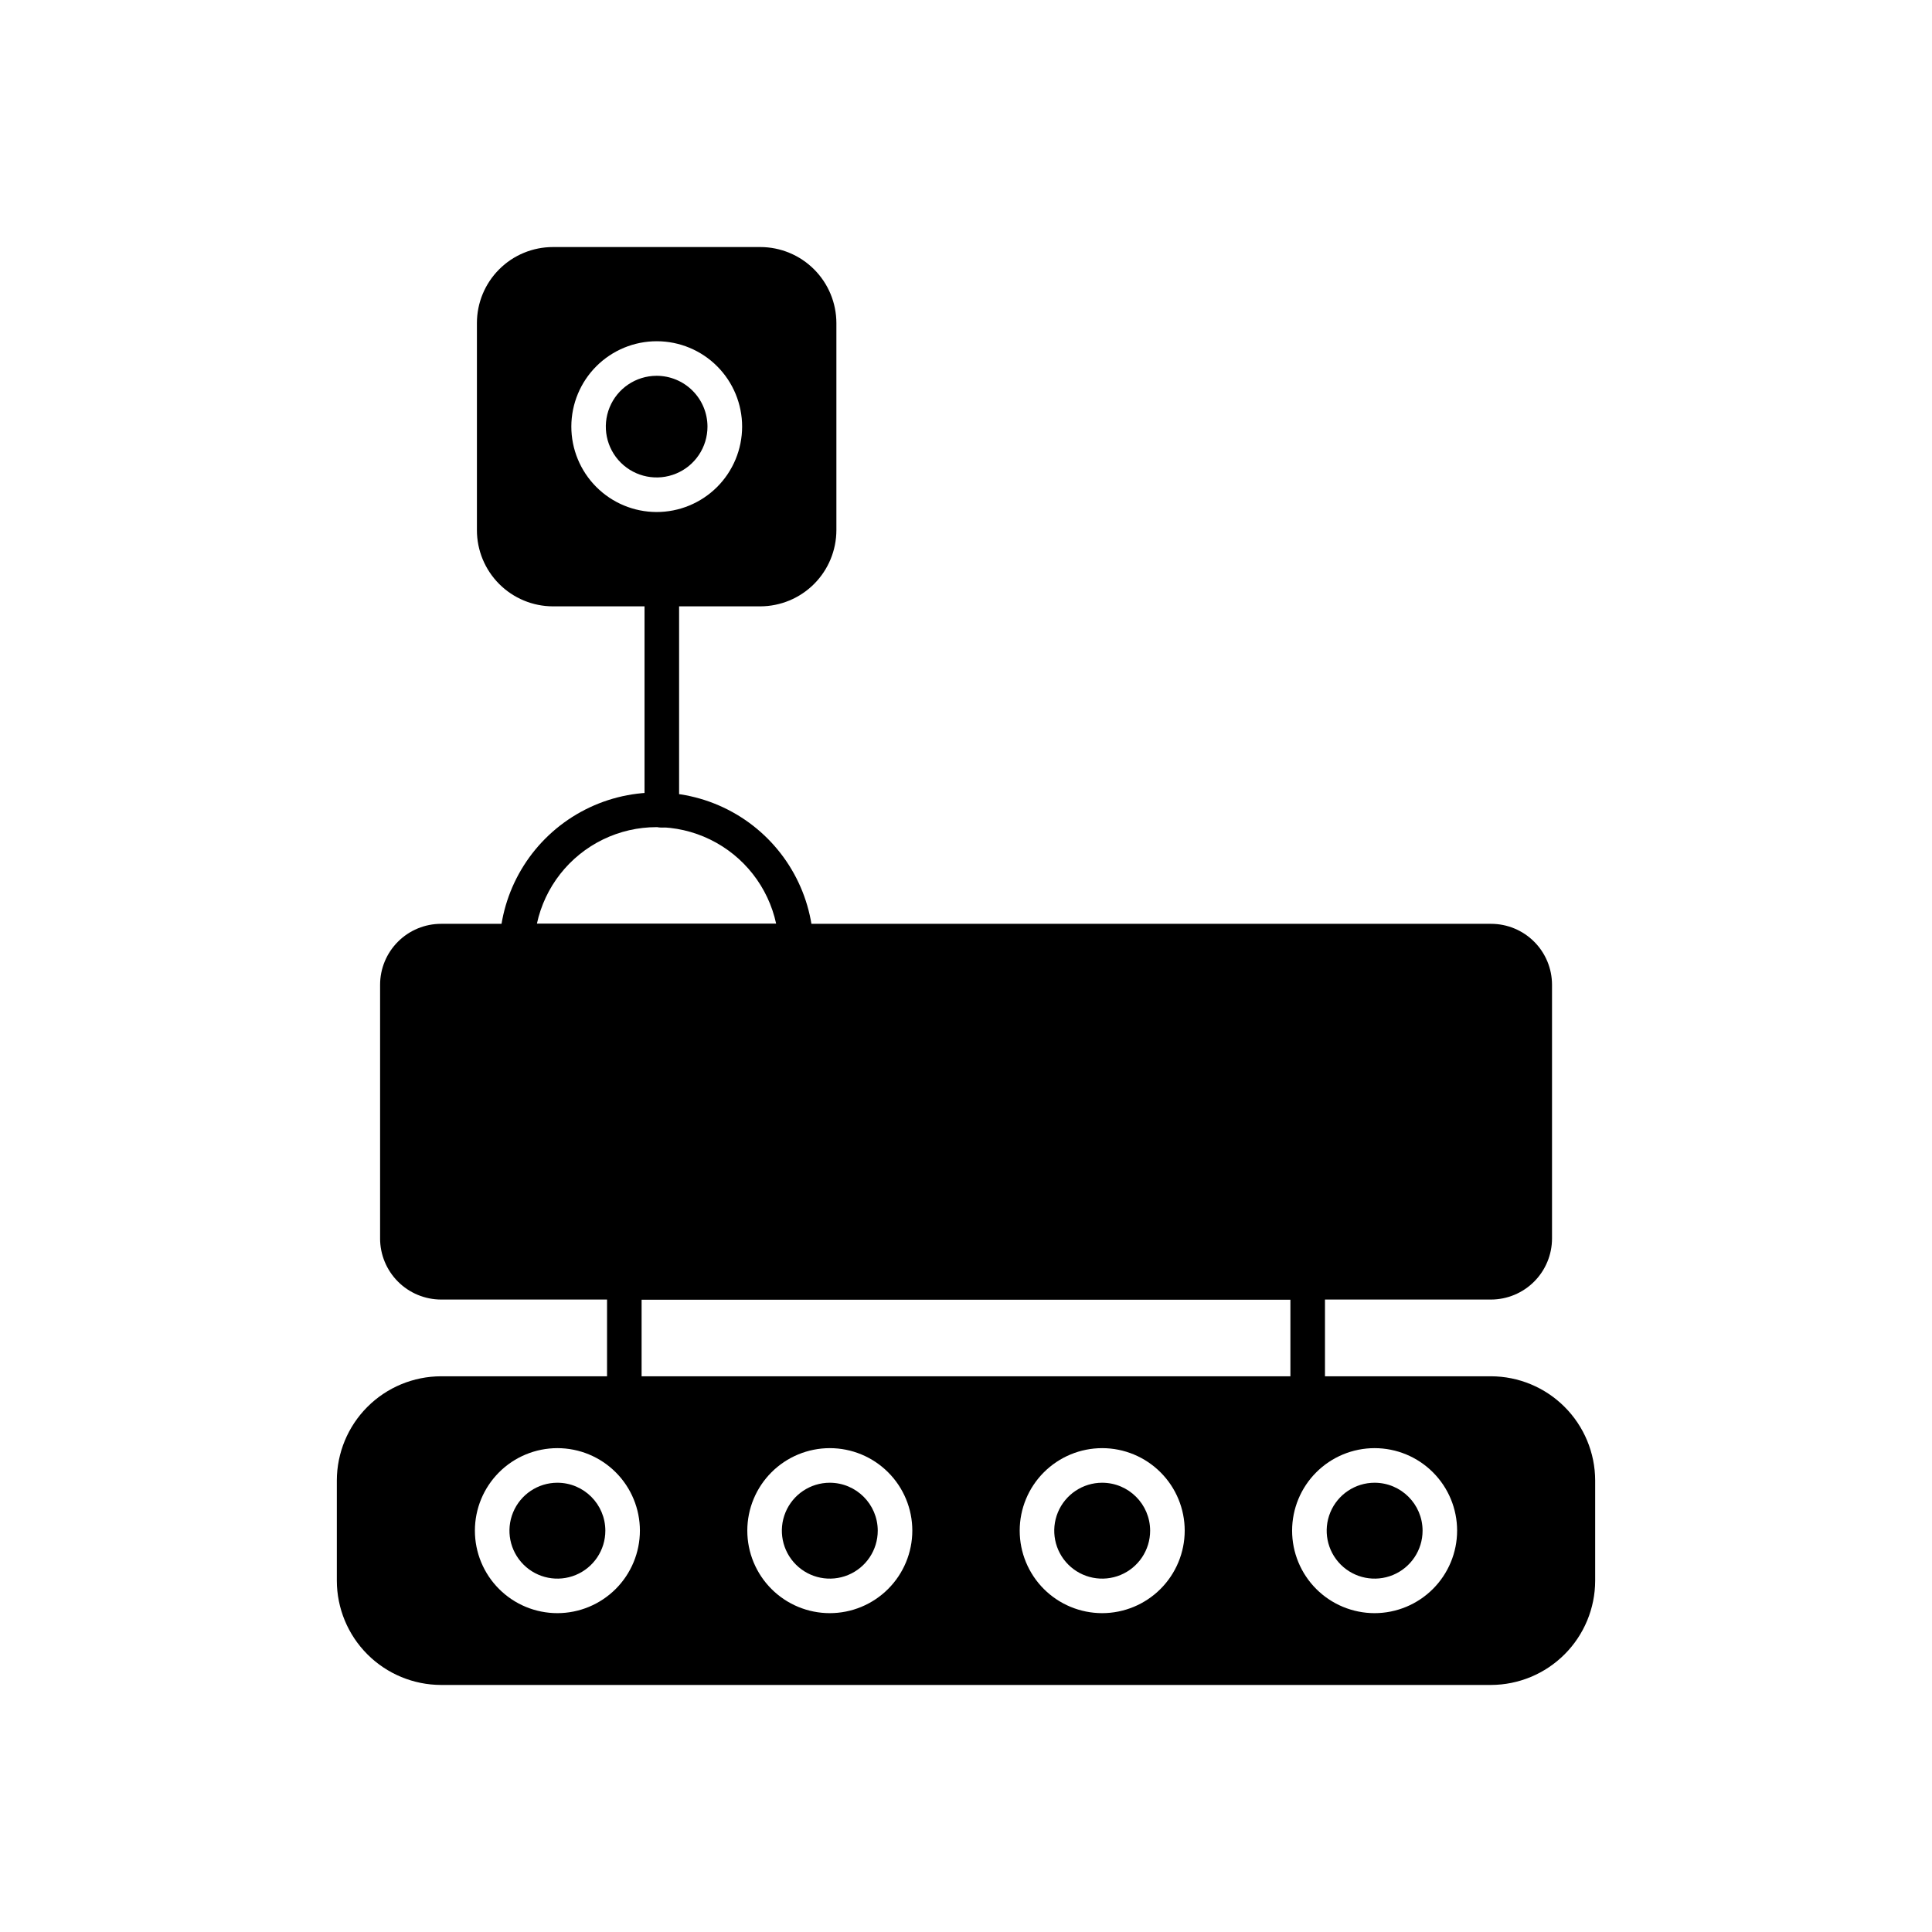
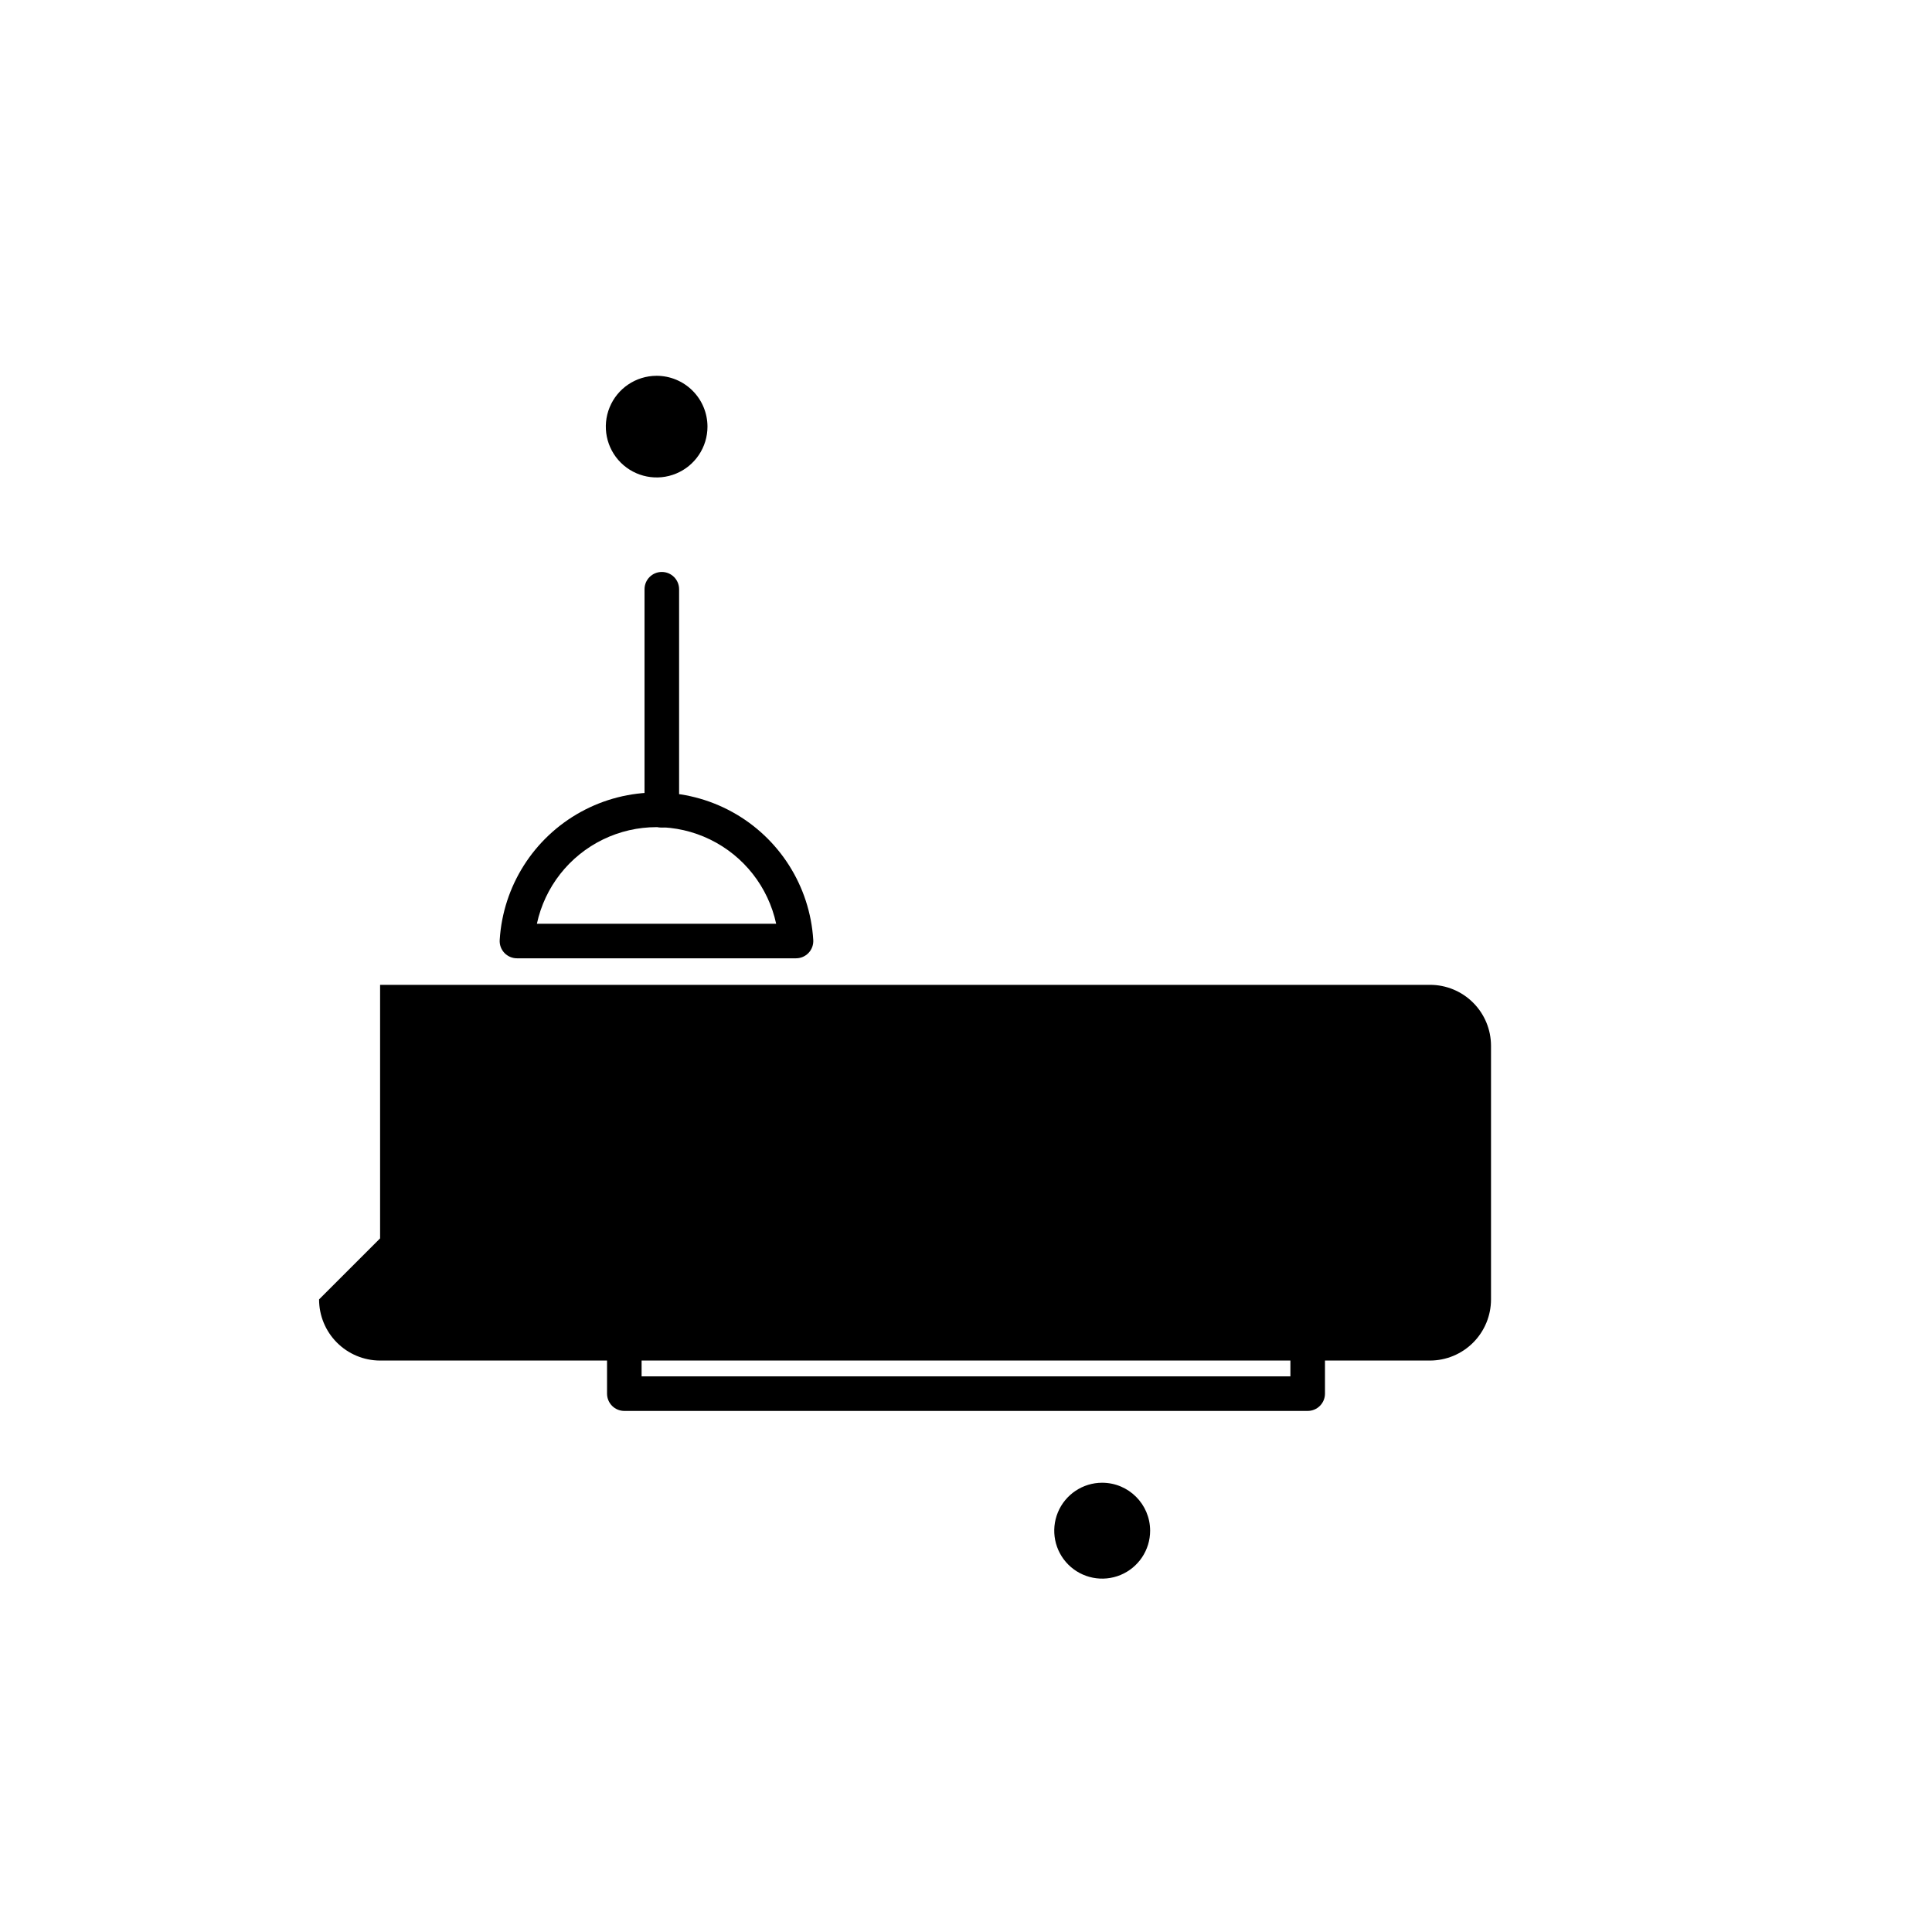
<svg xmlns="http://www.w3.org/2000/svg" fill="#000000" width="800px" height="800px" version="1.1" viewBox="144 144 512 512">
  <g>
    <path d="m490.55 517.91h-181.1c-2.527 0-4.578-2.051-4.578-4.582v-29.52c0-2.527 2.051-4.578 4.578-4.578h181.1c1.215 0 2.379 0.48 3.238 1.34 0.859 0.859 1.344 2.023 1.344 3.238v29.539c-0.012 2.523-2.059 4.562-4.582 4.562zm-176.52-9.16h171.94v-20.359h-171.94z" />
-     <path d="m244.73 472.18v-67.188c-0.004-4.289 1.699-8.402 4.734-11.434 3.031-3.035 7.144-4.738 11.434-4.734h278.24-0.004c4.289-0.004 8.402 1.699 11.434 4.734 3.035 3.031 4.734 7.144 4.734 11.434v67.188c0.004 4.293-1.699 8.414-4.731 11.453-3.031 3.039-7.144 4.75-11.438 4.762h-278.26c-4.289-0.016-8.398-1.73-11.422-4.769-3.027-3.039-4.727-7.156-4.723-11.445z" />
+     <path d="m244.73 472.18v-67.188h278.24-0.004c4.289-0.004 8.402 1.699 11.434 4.734 3.035 3.031 4.734 7.144 4.734 11.434v67.188c0.004 4.293-1.699 8.414-4.731 11.453-3.031 3.039-7.144 4.75-11.438 4.762h-278.26c-4.289-0.016-8.398-1.73-11.422-4.769-3.027-3.039-4.727-7.156-4.723-11.445z" />
    <path d="m319.39 363.29c-2.531 0-4.582-2.051-4.582-4.578v-58.562c0-2.527 2.051-4.578 4.582-4.578 2.527 0 4.578 2.051 4.578 4.578v58.562c0 1.215-0.48 2.379-1.34 3.238s-2.023 1.34-3.238 1.34z" />
    <path d="m317.95 243.59c-5.441 0.027-10.332 3.328-12.395 8.363-2.062 5.035-0.895 10.816 2.965 14.656 3.856 3.836 9.645 4.977 14.668 2.887 5.027-2.086 8.301-6.996 8.301-12.438-0.004-3.582-1.434-7.016-3.973-9.543-2.539-2.527-5.981-3.941-9.566-3.926z" />
-     <path d="m345.5 209.47h-54.961c-5.344 0-10.473 2.121-14.25 5.902-3.781 3.777-5.902 8.902-5.902 14.25v54.867c-0.004 5.352 2.121 10.48 5.898 14.27 3.777 3.785 8.902 5.918 14.254 5.93h54.961c5.348-0.02 10.469-2.152 14.246-5.938 3.777-3.785 5.898-8.914 5.906-14.262v-54.867c-0.008-5.344-2.133-10.465-5.91-14.242-3.777-3.777-8.898-5.906-14.242-5.91zm-27.527 70.223v-0.004c-5.996-0.016-11.742-2.414-15.973-6.668-4.231-4.254-6.602-10.012-6.59-16.008 0.016-6 2.406-11.746 6.656-15.98 4.246-4.234 10.004-6.609 16-6.602 6 0.004 11.75 2.394 15.988 6.637 4.238 4.246 6.617 10 6.617 15.996-0.008 6.016-2.406 11.781-6.668 16.027-4.262 4.242-10.039 6.617-16.055 6.598z" />
    <path d="m436.09 536.94c-5.137 0-9.77 3.098-11.738 7.844-1.965 4.75-0.879 10.215 2.754 13.848 3.633 3.633 9.098 4.719 13.848 2.754 4.746-1.969 7.844-6.602 7.844-11.738-0.008-7.016-5.691-12.699-12.707-12.707z" />
-     <path d="m363.9 536.94c-5.137 0.004-9.77 3.102-11.734 7.848-1.965 4.75-0.875 10.211 2.758 13.844 3.633 3.633 9.098 4.719 13.844 2.754 4.746-1.969 7.844-6.602 7.844-11.738-0.008-7.016-5.695-12.699-12.711-12.707z" />
-     <path d="m539.12 508.73h-278.24c-7.32 0.016-14.336 2.93-19.512 8.105-5.176 5.176-8.09 12.191-8.105 19.512v26.566c0.016 7.316 2.93 14.332 8.105 19.508 5.176 5.176 12.191 8.094 19.512 8.109h278.24-0.004c7.32-0.016 14.336-2.934 19.512-8.109 5.176-5.176 8.094-12.191 8.109-19.508v-26.566c-0.016-7.32-2.934-14.336-8.109-19.512-5.176-5.176-12.191-8.09-19.512-8.105zm-247.41 62.773c-5.797 0-11.359-2.305-15.457-6.406-4.102-4.102-6.402-9.664-6.402-15.461 0-5.801 2.305-11.359 6.406-15.461 4.098-4.098 9.66-6.402 15.461-6.402 5.797 0 11.359 2.305 15.461 6.406 4.098 4.098 6.402 9.66 6.402 15.461-0.008 5.797-2.316 11.355-6.414 15.453-4.102 4.098-9.66 6.406-15.457 6.41zm72.191 0c-5.797 0-11.359-2.305-15.457-6.406-4.102-4.102-6.402-9.664-6.402-15.461 0-5.801 2.305-11.359 6.406-15.461 4.098-4.098 9.66-6.402 15.461-6.402 5.797 0 11.359 2.305 15.457 6.406 4.102 4.098 6.406 9.66 6.406 15.461-0.008 5.797-2.312 11.355-6.414 15.453-4.098 4.102-9.66 6.406-15.457 6.41zm72.191 0c-5.797 0-11.359-2.305-15.461-6.402-4.102-4.102-6.402-9.664-6.402-15.461 0-5.801 2.301-11.363 6.402-15.461 4.102-4.102 9.664-6.406 15.461-6.406 5.801 0 11.359 2.305 15.461 6.406 4.102 4.098 6.406 9.66 6.406 15.461-0.008 5.797-2.316 11.352-6.414 15.453-4.098 4.098-9.656 6.402-15.453 6.41zm72.191 0c-5.797 0-11.359-2.305-15.461-6.402-4.102-4.102-6.402-9.664-6.402-15.461 0-5.801 2.301-11.363 6.402-15.461 4.102-4.102 9.664-6.406 15.461-6.406 5.801 0 11.359 2.305 15.461 6.406 4.102 4.098 6.406 9.66 6.406 15.461-0.008 5.797-2.316 11.352-6.414 15.453-4.098 4.098-9.656 6.402-15.453 6.41z" />
-     <path d="m291.71 536.94c-5.137 0.004-9.77 3.102-11.734 7.848-1.965 4.75-0.875 10.211 2.758 13.844 3.633 3.633 9.098 4.719 13.844 2.754 4.75-1.969 7.844-6.602 7.844-11.738-0.004-7.016-5.695-12.703-12.711-12.707z" />
-     <path d="m508.29 536.94c-5.137 0-9.77 3.098-11.738 7.844-1.965 4.75-0.879 10.215 2.754 13.848 3.633 3.633 9.098 4.719 13.848 2.754 4.746-1.969 7.844-6.602 7.844-11.738-0.008-7.016-5.691-12.699-12.707-12.707z" />
    <path d="m354.96 397.96h-73.953c-1.27 0.004-2.484-0.523-3.356-1.449-0.867-0.93-1.312-2.176-1.223-3.441 0.883-14.23 8.988-27.02 21.48-33.895 12.496-6.871 27.637-6.871 40.129 0 12.496 6.875 20.602 19.664 21.484 33.895 0.086 1.266-0.355 2.512-1.227 3.441-0.867 0.926-2.082 1.453-3.352 1.449zm-68.68-9.16h63.41c-2.102-9.738-8.559-17.969-17.516-22.328-8.957-4.359-19.422-4.359-28.379 0-8.957 4.359-15.414 12.59-17.512 22.328z" />
  </g>
</svg>